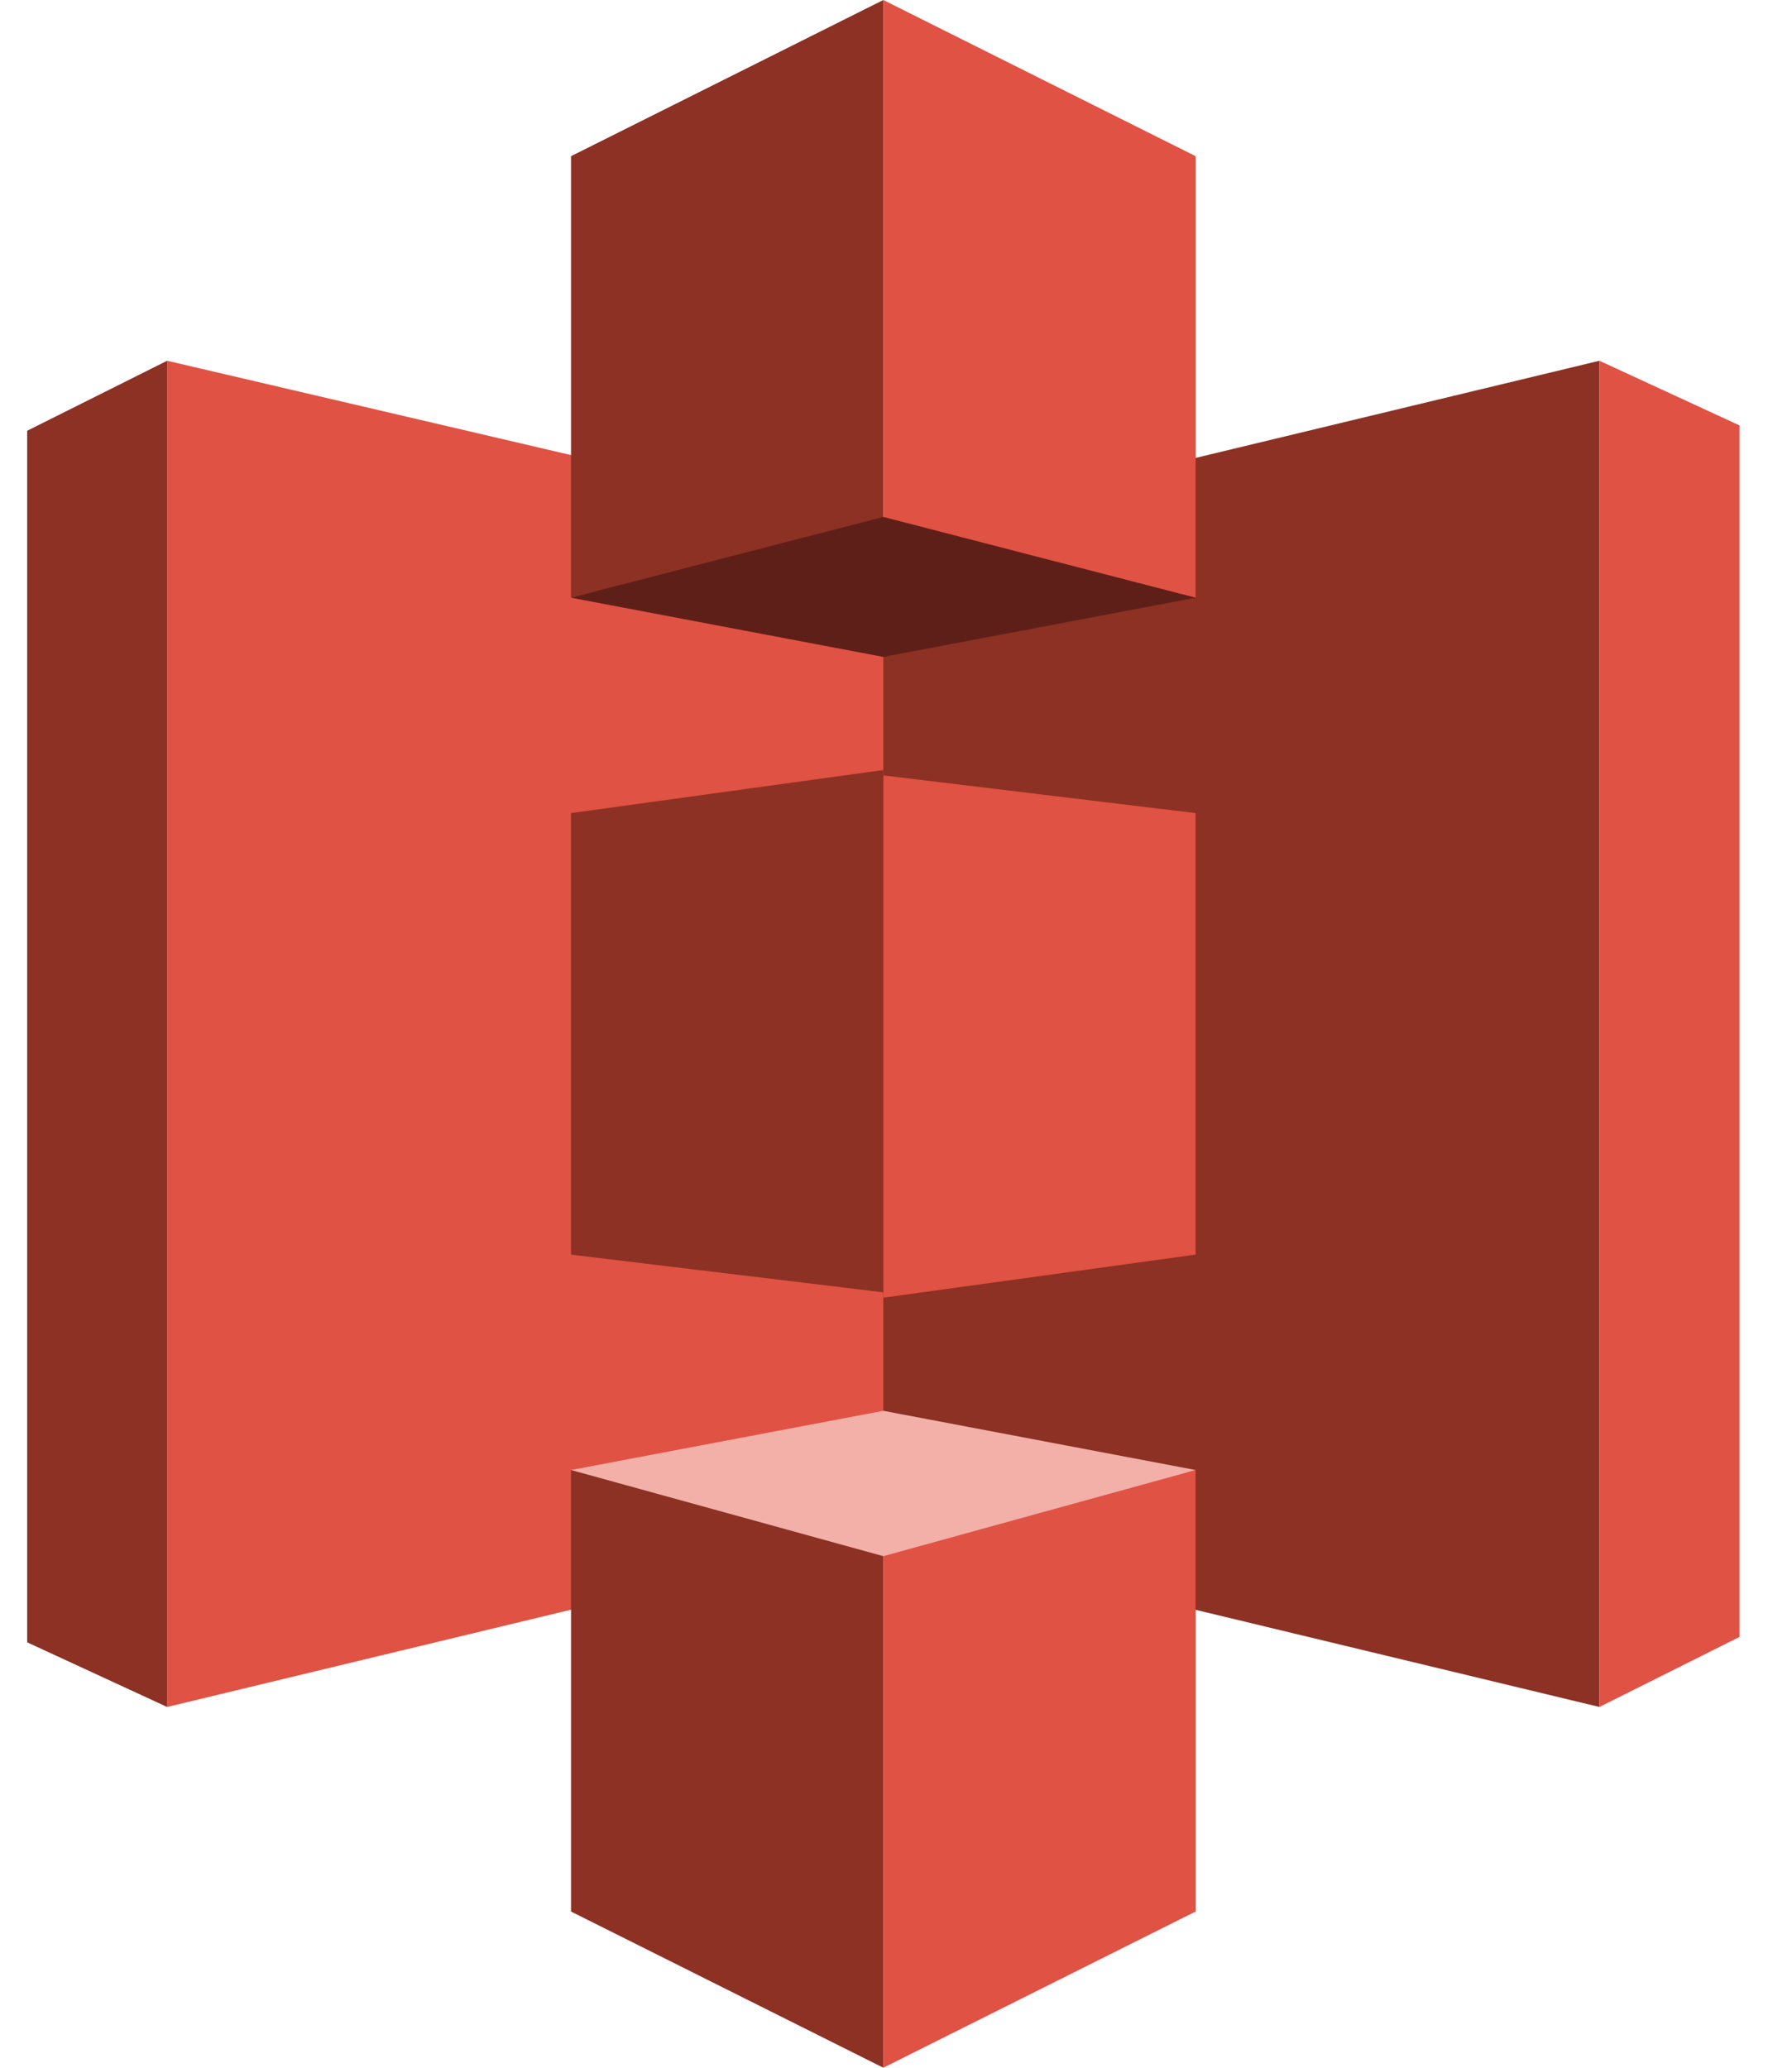
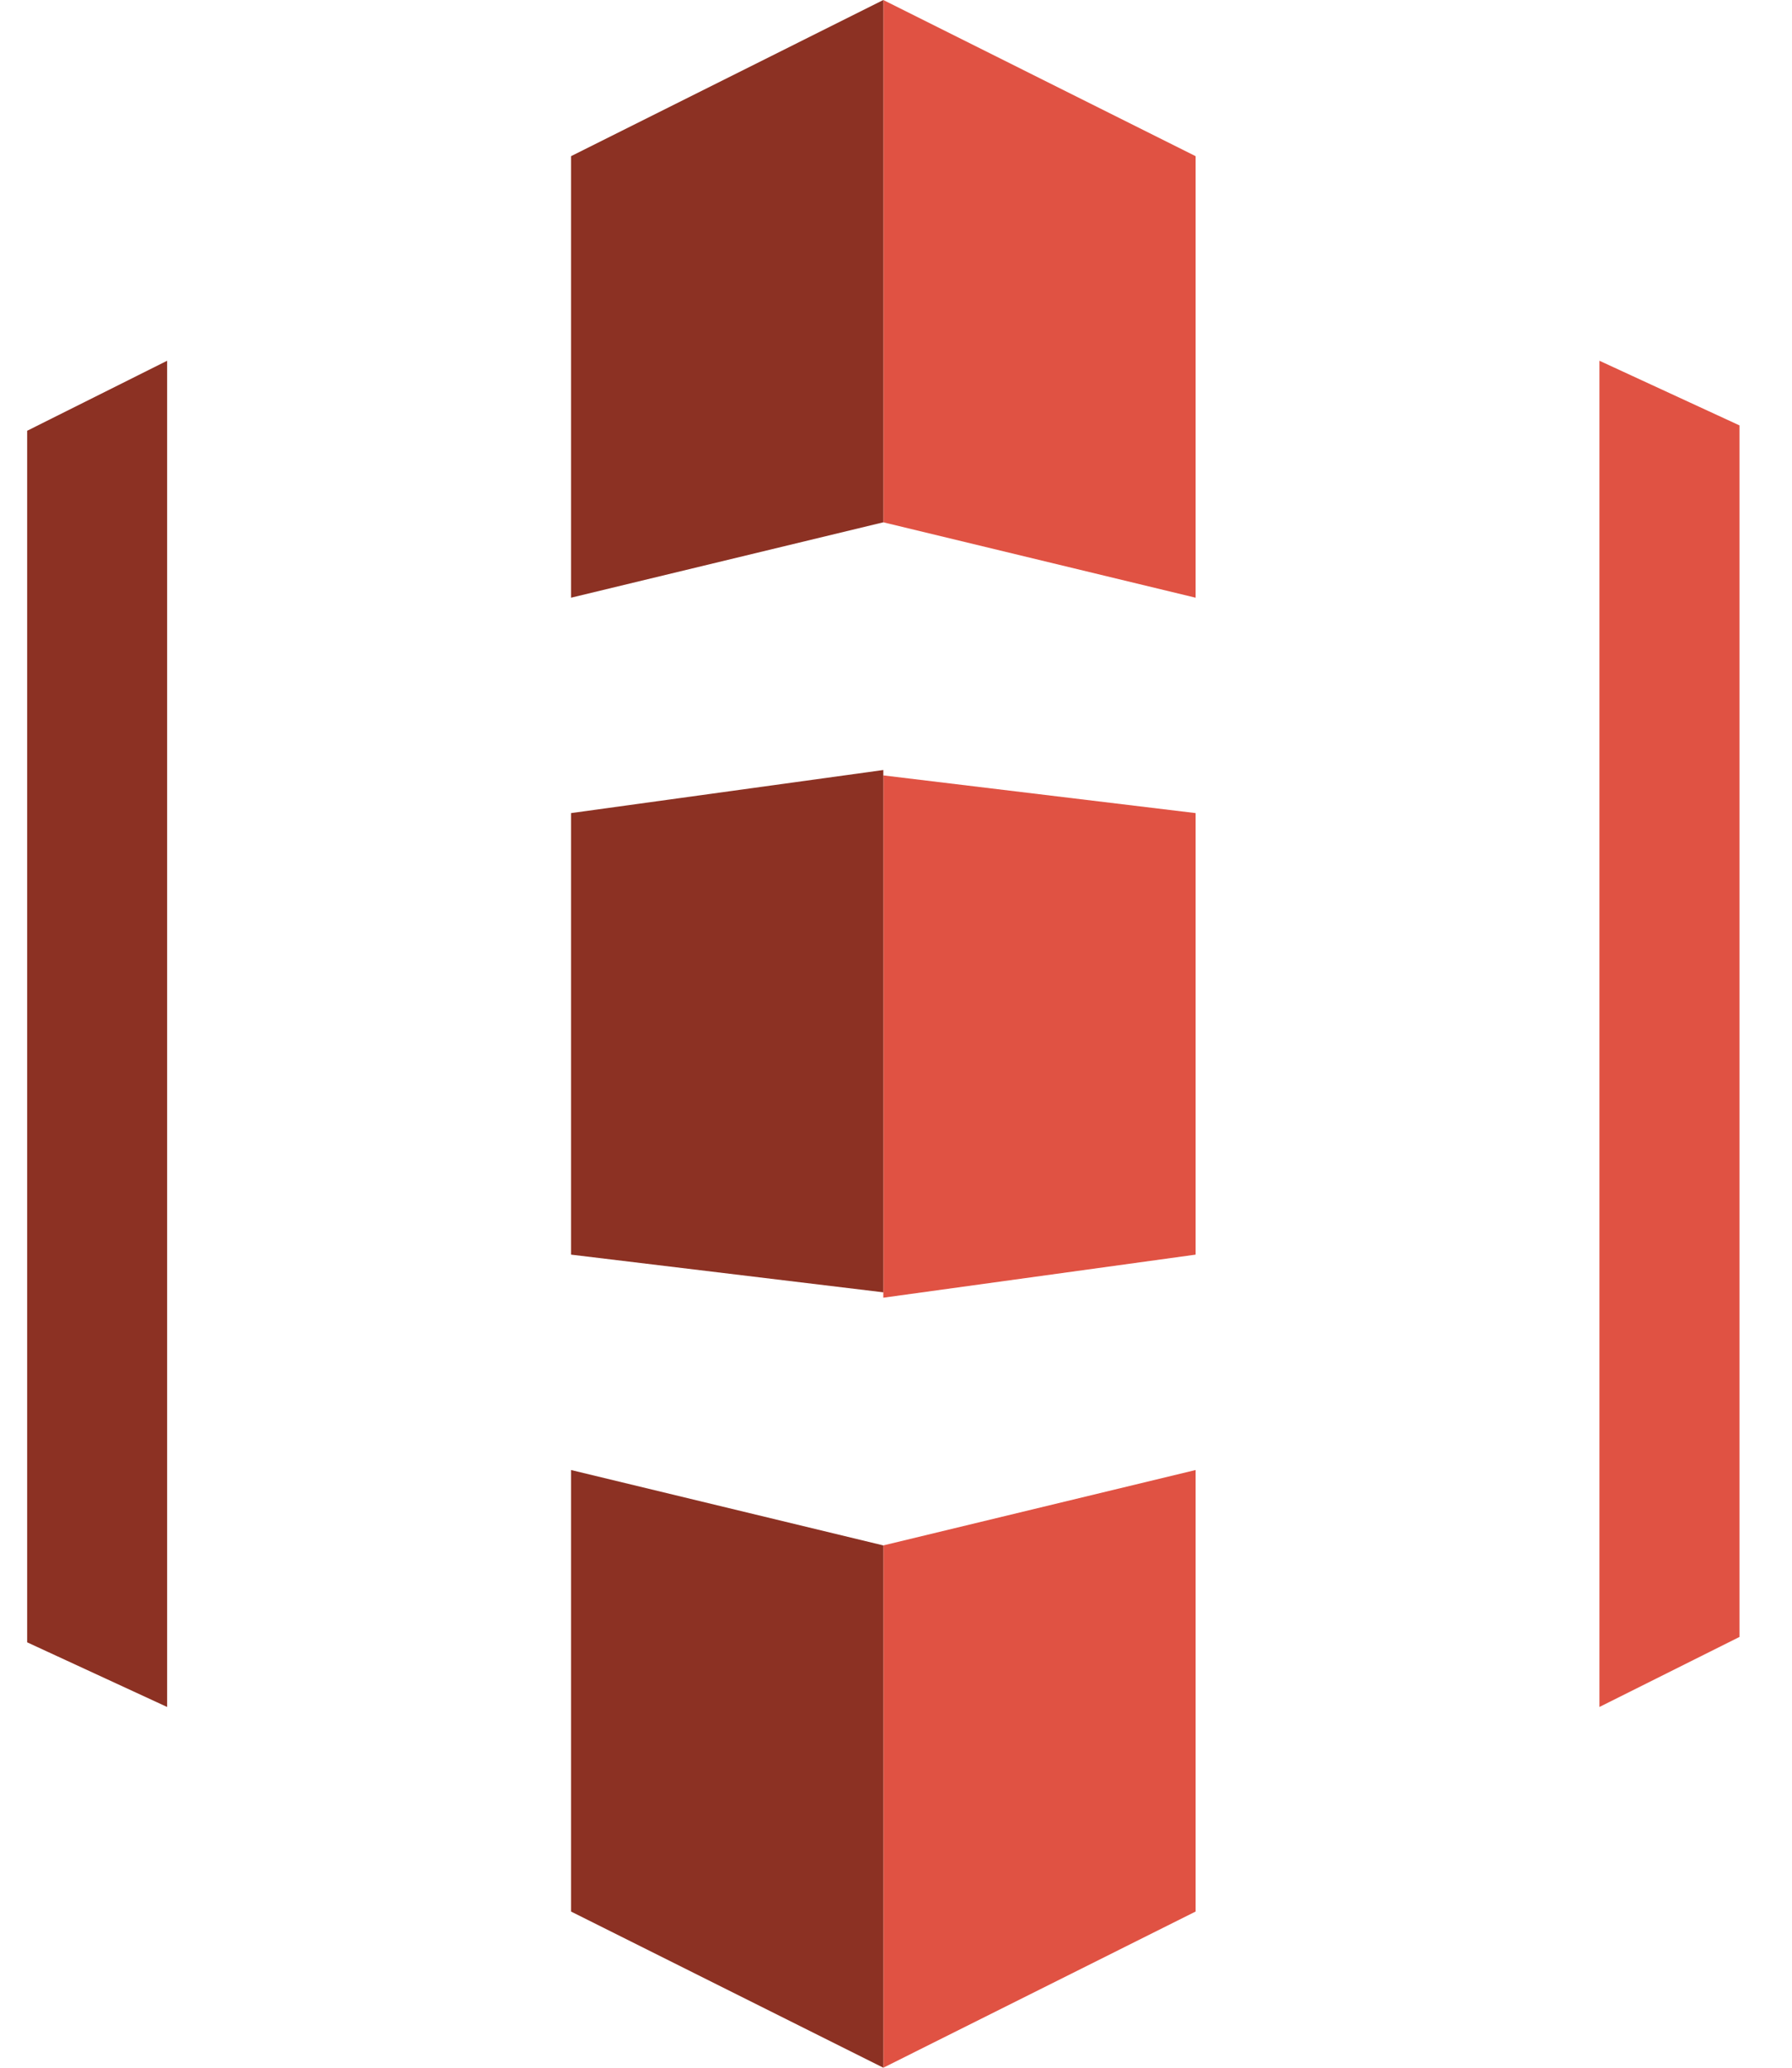
<svg xmlns="http://www.w3.org/2000/svg" width="26" height="30" viewBox="0 0 26 30" fill="none">
-   <path d="M13.128 22.188L2.425 24.766V5.234L13.128 7.734V22.188Z" fill="#E05243" />
-   <path d="M12.816 22.266L23.206 24.766V5.234L12.816 7.734V22.266Z" fill="#8C3123" />
  <path d="M12.816 0V7.578L17.347 8.672V2.266L12.816 0ZM23.206 5.234V24.766L25.238 23.75V6.172L23.206 5.234ZM12.816 11.25V18.828L17.347 18.203V11.797L12.816 11.25ZM17.347 21.328L12.816 22.422V30L17.347 27.734V21.328Z" fill="#E05243" />
  <path d="M12.816 30L12.816 22.422L8.285 21.328V27.734L12.816 30ZM2.425 24.766L2.425 5.234L0.394 6.25L0.394 23.828L2.425 24.766ZM12.816 18.75V11.172L8.285 11.797L8.285 18.203L12.816 18.75ZM8.285 8.672L12.816 7.578V0L8.285 2.266V8.672Z" fill="#8C3123" />
-   <path d="M17.347 8.672L12.816 9.531L8.285 8.672L12.816 7.5L17.347 8.672Z" fill="#5E1F18" />
-   <path d="M17.347 21.328L12.816 20.469L8.285 21.328L12.816 22.578L17.347 21.328Z" fill="#F2B0A9" />
</svg>